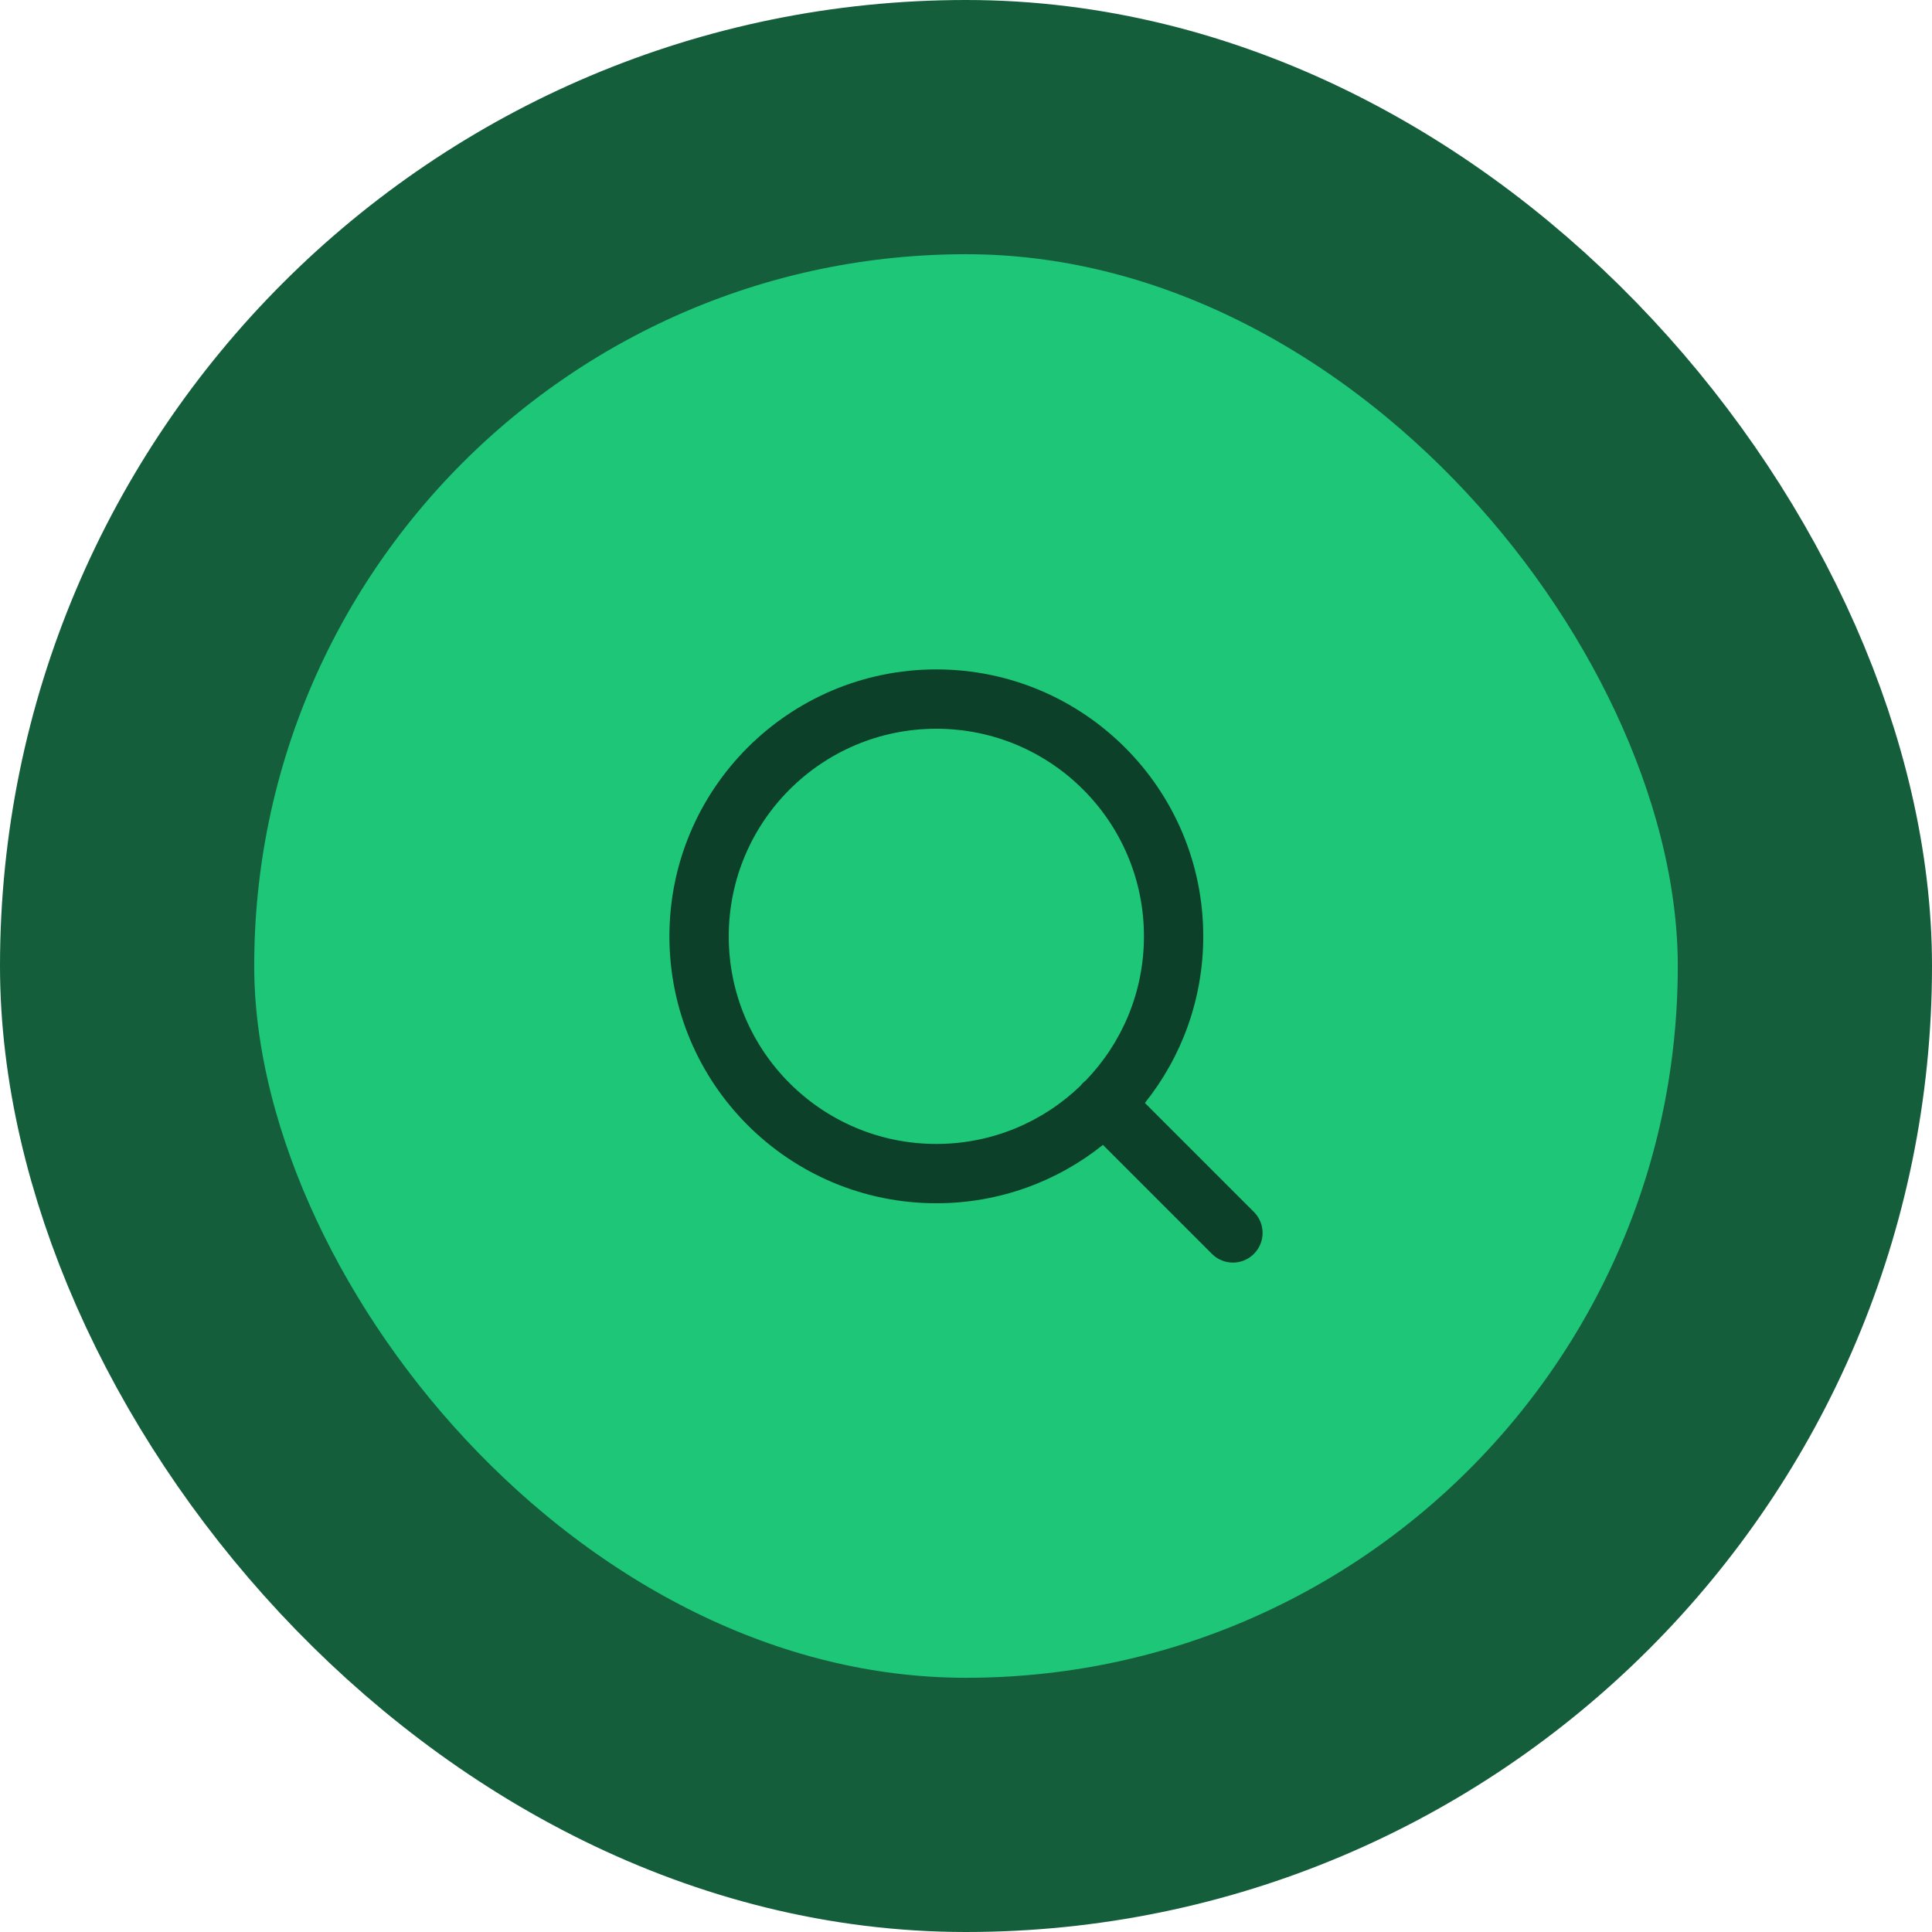
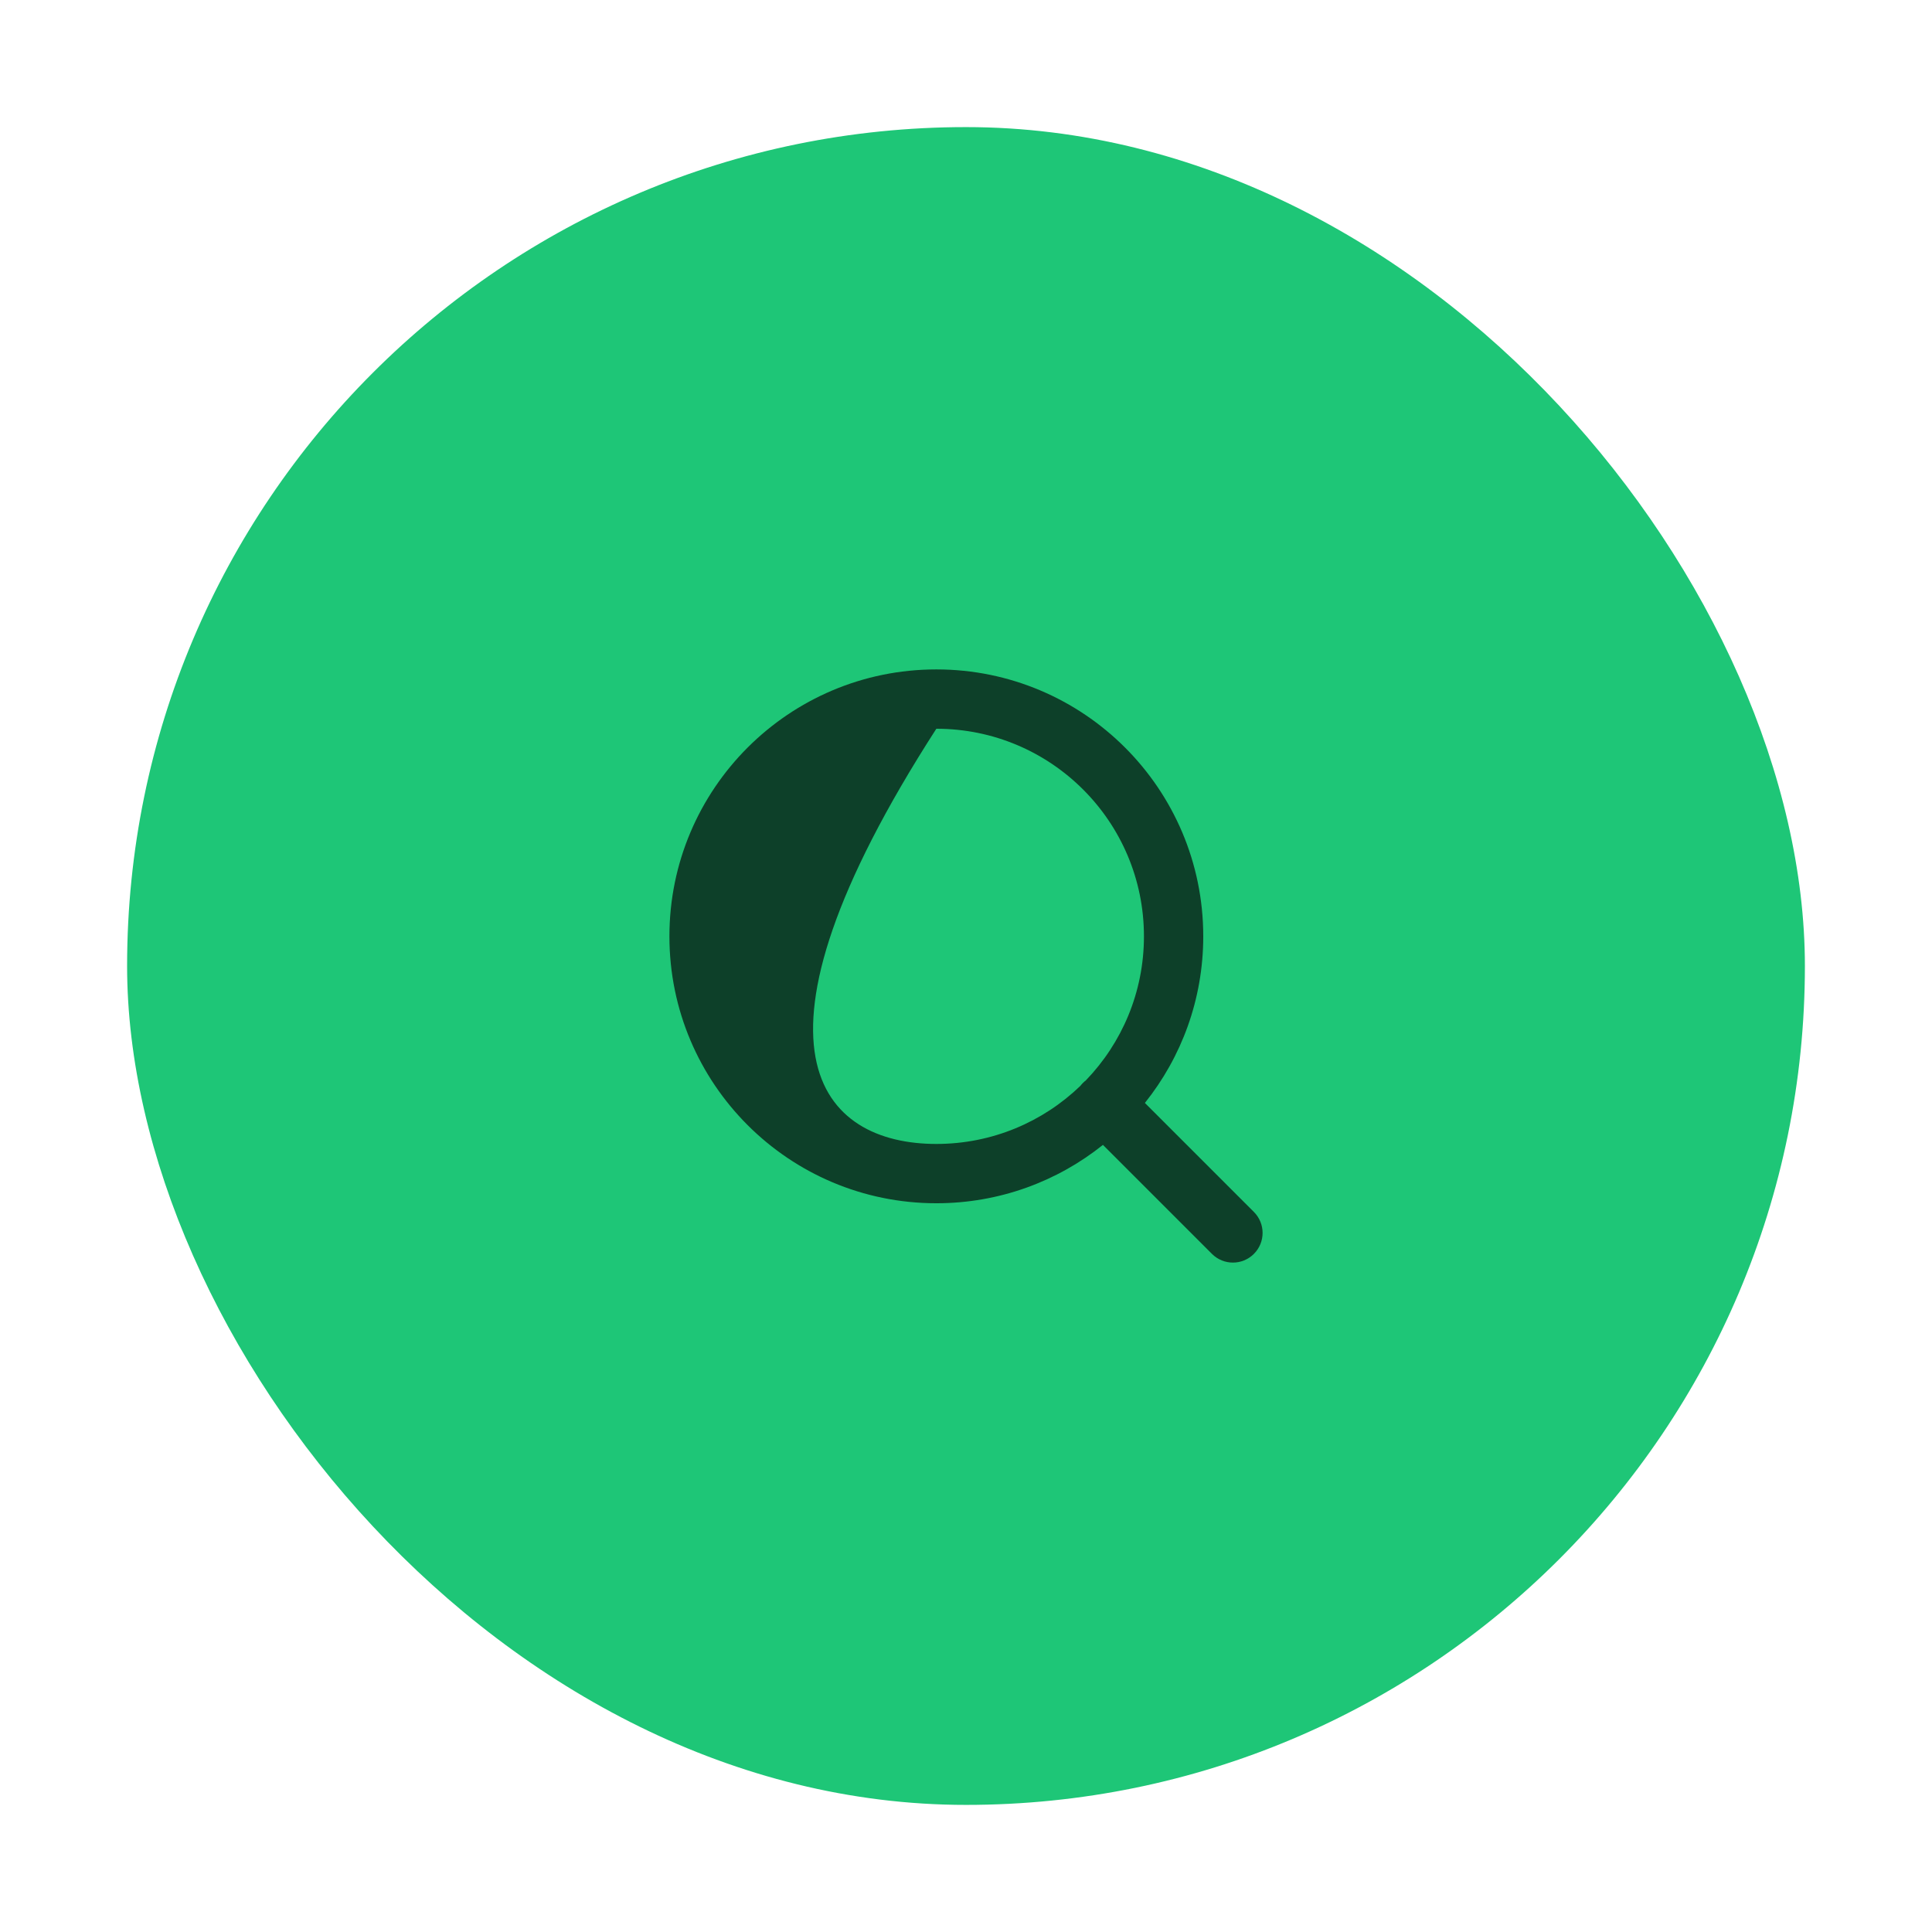
<svg xmlns="http://www.w3.org/2000/svg" width="76" height="76" viewBox="0 0 76 76" fill="none">
  <rect x="5" y="5" width="66" height="66" rx="33" fill="#1EC677" />
-   <rect x="5" y="5" width="66" height="66" rx="33" stroke="#155E3C" stroke-width="10" />
-   <path fill-rule="evenodd" clip-rule="evenodd" d="M36.833 28.667C32.323 28.667 28.667 32.323 28.667 36.833C28.667 41.344 32.323 45 36.833 45C39.034 45 41.031 44.13 42.499 42.715C42.53 42.675 42.563 42.637 42.6 42.6C42.637 42.563 42.675 42.53 42.715 42.499C44.13 41.031 45 39.034 45 36.833C45 32.323 41.344 28.667 36.833 28.667ZM45.037 43.387C46.474 41.591 47.333 39.312 47.333 36.833C47.333 31.034 42.632 26.333 36.833 26.333C31.034 26.333 26.333 31.034 26.333 36.833C26.333 42.632 31.034 47.333 36.833 47.333C39.312 47.333 41.591 46.474 43.387 45.037L47.675 49.325C48.131 49.781 48.869 49.781 49.325 49.325C49.781 48.869 49.781 48.131 49.325 47.675L45.037 43.387Z" fill="#0D4029" />
+   <path fill-rule="evenodd" clip-rule="evenodd" d="M36.833 28.667C28.667 41.344 32.323 45 36.833 45C39.034 45 41.031 44.13 42.499 42.715C42.53 42.675 42.563 42.637 42.6 42.6C42.637 42.563 42.675 42.53 42.715 42.499C44.13 41.031 45 39.034 45 36.833C45 32.323 41.344 28.667 36.833 28.667ZM45.037 43.387C46.474 41.591 47.333 39.312 47.333 36.833C47.333 31.034 42.632 26.333 36.833 26.333C31.034 26.333 26.333 31.034 26.333 36.833C26.333 42.632 31.034 47.333 36.833 47.333C39.312 47.333 41.591 46.474 43.387 45.037L47.675 49.325C48.131 49.781 48.869 49.781 49.325 49.325C49.781 48.869 49.781 48.131 49.325 47.675L45.037 43.387Z" fill="#0D4029" />
</svg>